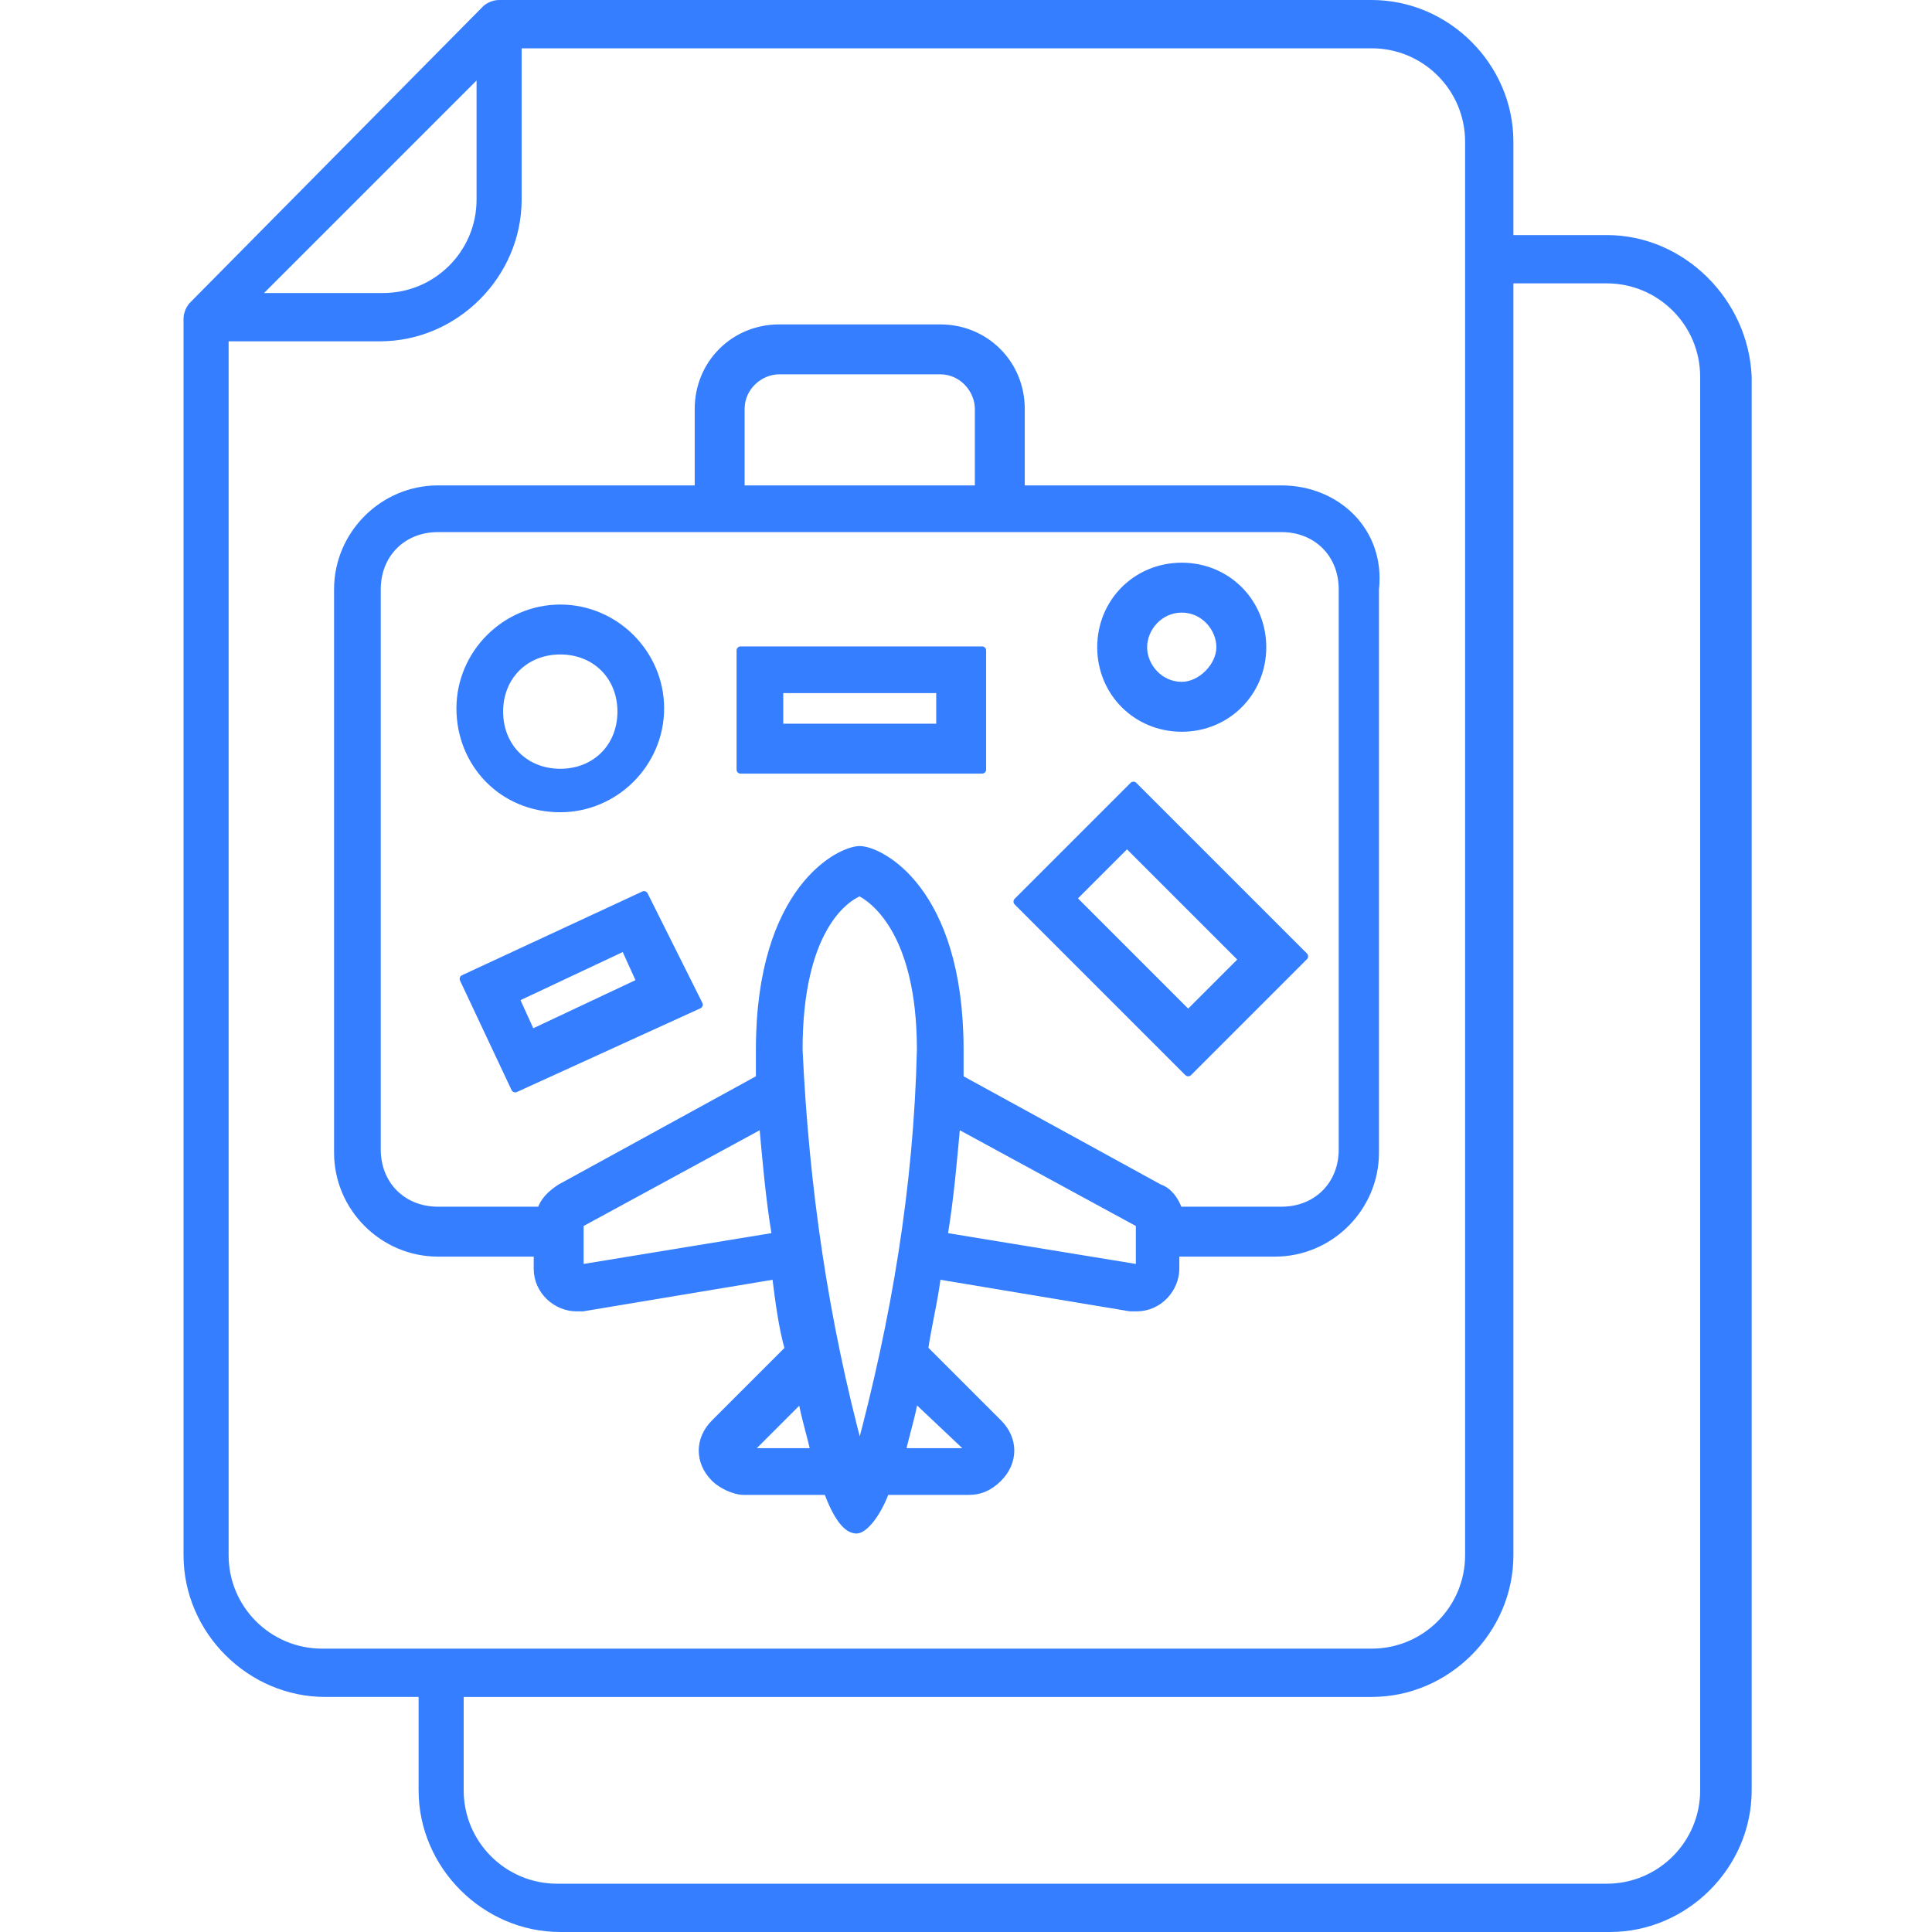
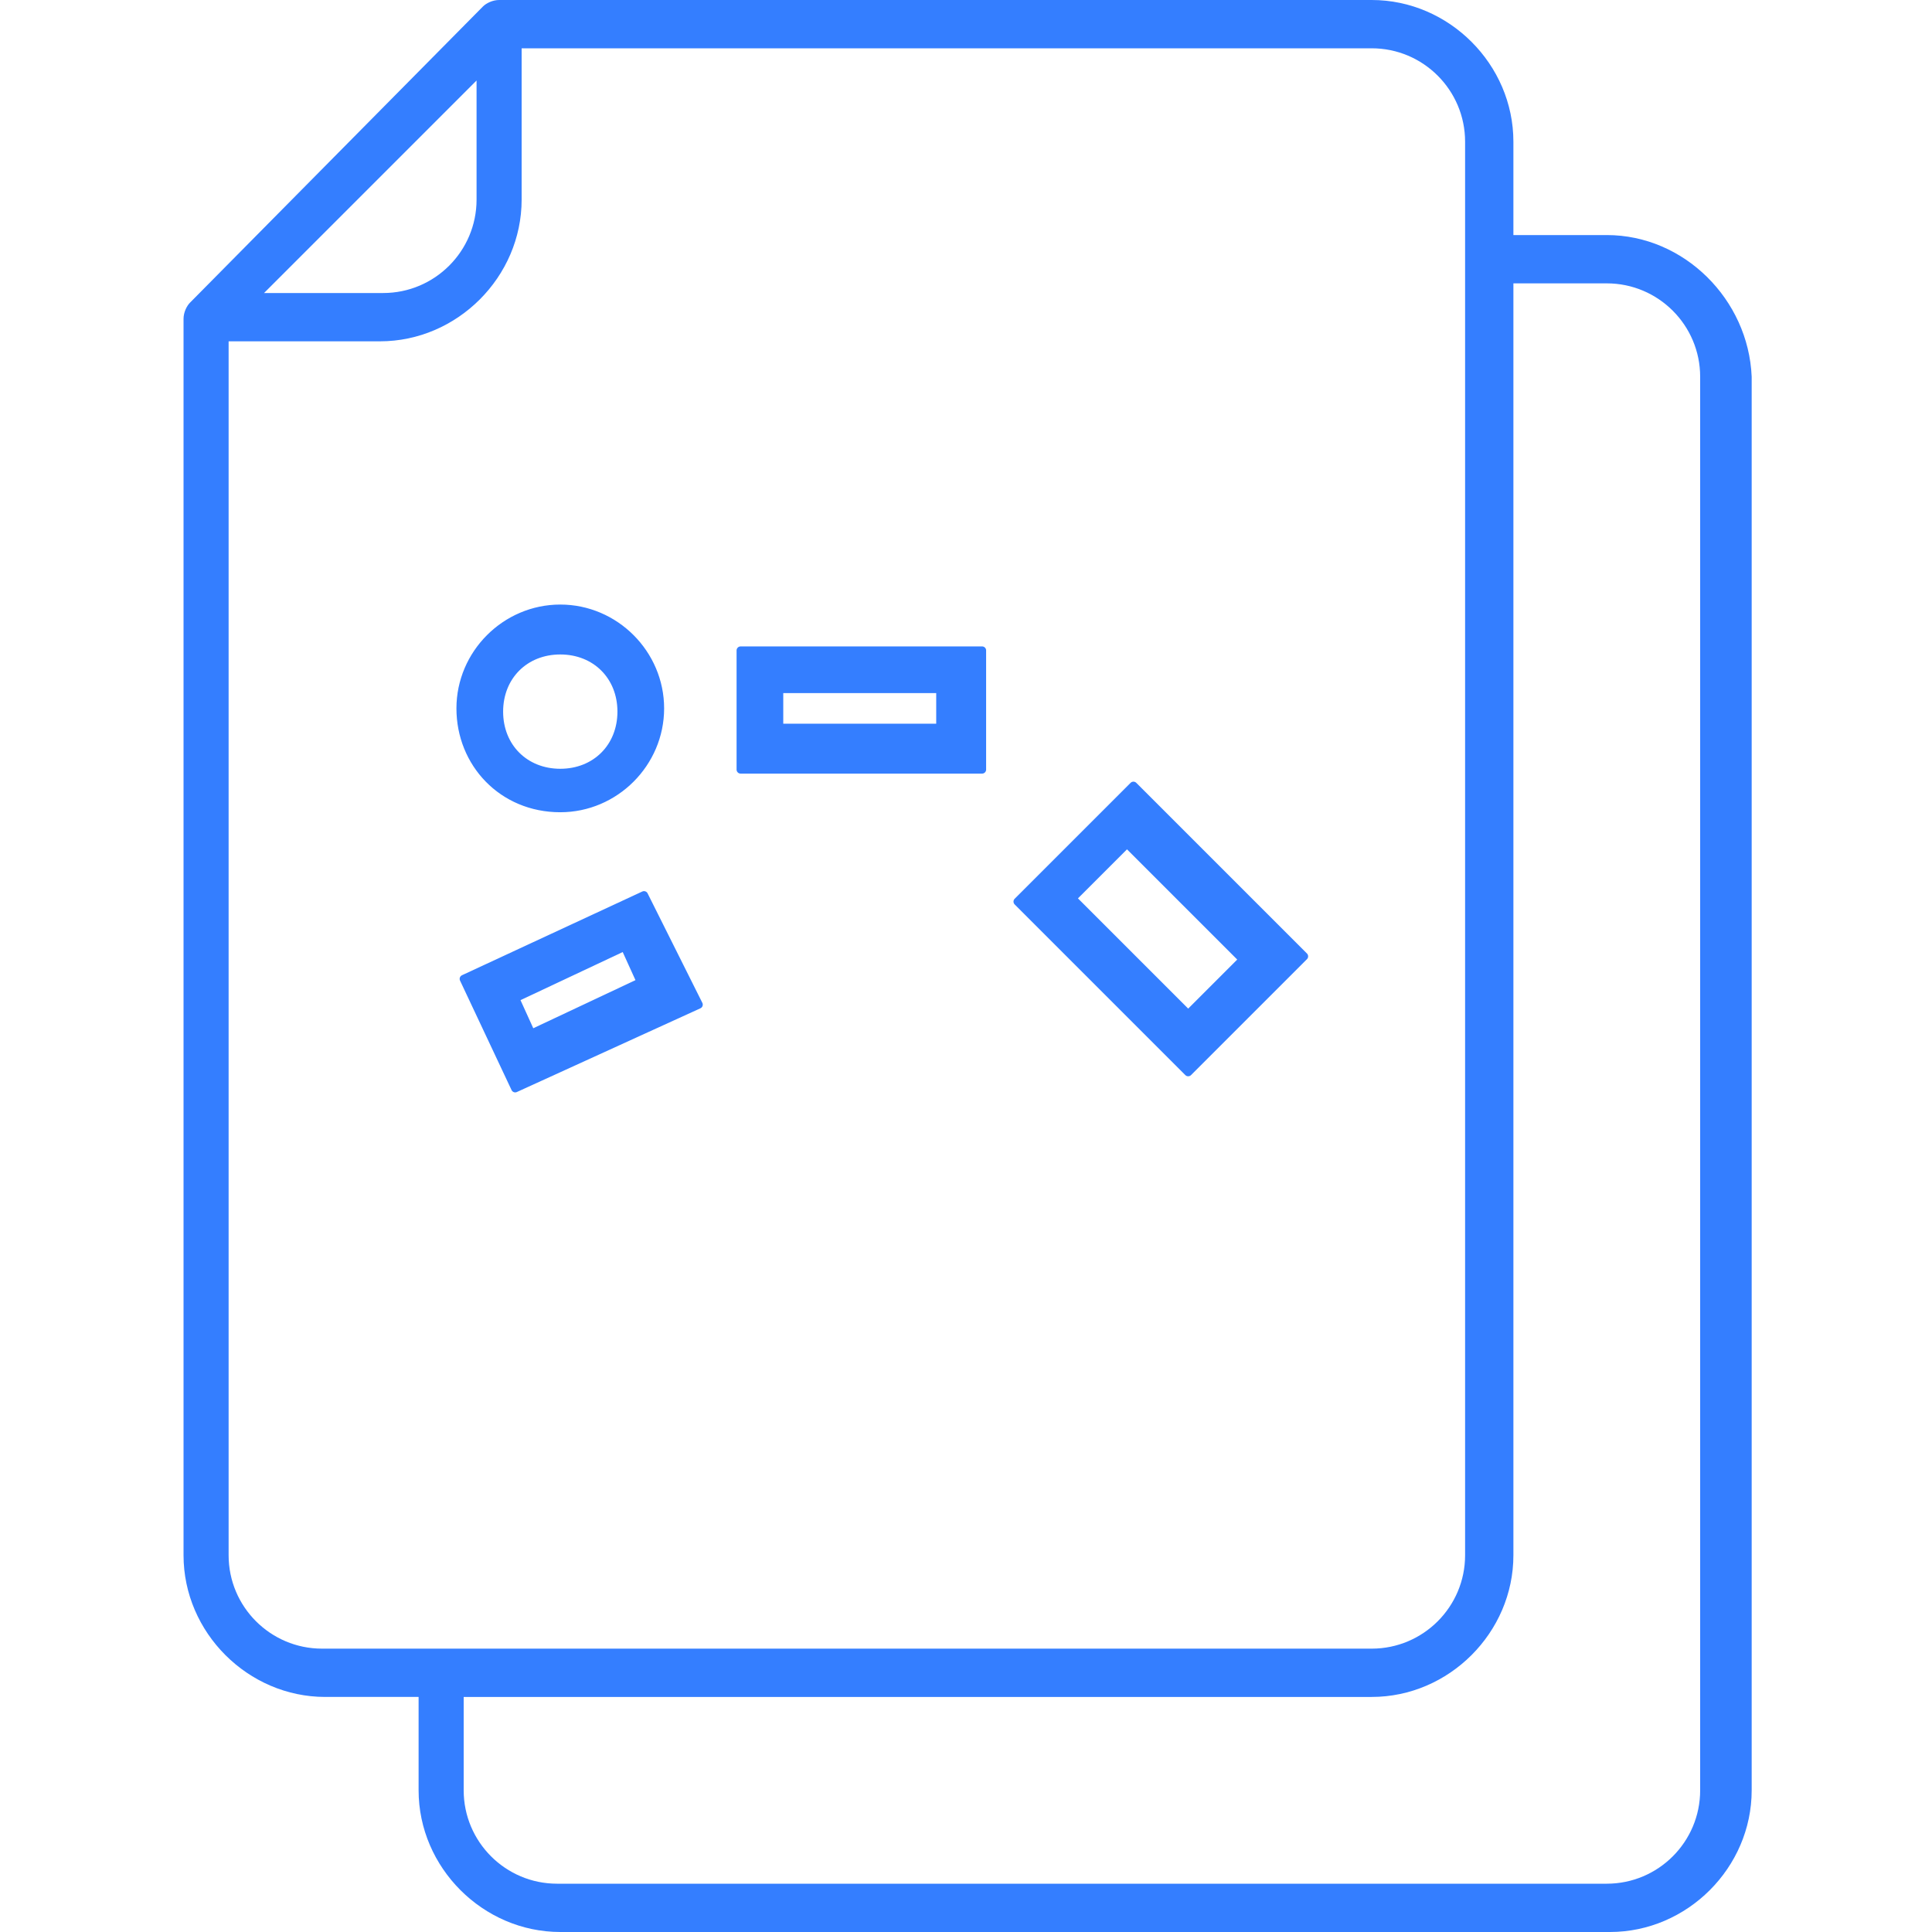
<svg xmlns="http://www.w3.org/2000/svg" version="1.1" id="Слой_1" x="0px" y="0px" viewBox="0 0 60 60" style="enable-background:new 0 0 60 60;" xml:space="preserve">
  <style type="text/css"> .st0{fill:#347EFF;} .st1{fill:#347EFF;stroke:#347EFF;stroke-width:0.25;stroke-linecap:round;stroke-linejoin:round;stroke-miterlimit:10;} .st2{fill-rule:evenodd;clip-rule:evenodd;fill:#347EFF;stroke:#347EFF;stroke-width:0.25;stroke-linecap:round;stroke-linejoin:round;stroke-miterlimit:10;} .st3{fill-rule:evenodd;clip-rule:evenodd;fill:#347EFF;} </style>
  <g>
    <g>
      <path class="st0" d="M49.9,7.3H47l0-2.9C47,2,45,0,42.6,0L15.5,0c-0.2,0-0.4,0.1-0.5,0.2L5.9,9.4C5.8,9.5,5.7,9.7,5.7,9.9v38.4 c0,2.4,2,4.4,4.4,4.4H13v2.9c0,2.4,2,4.4,4.4,4.4h32.6c2.4,0,4.4-2,4.4-4.4l0-43.9C54.3,9.3,52.3,7.3,49.9,7.3L49.9,7.3z M14.8,2.5v3.7c0,1.6-1.3,2.9-2.9,2.9H8.2L14.8,2.5z M7.1,48.3V10.6h4.7c2.4,0,4.4-2,4.4-4.4l0-4.7h26.4c1.6,0,2.9,1.3,2.9,2.9 v43.9c0,1.6-1.3,2.9-2.9,2.9l-32.6,0C8.4,51.2,7.1,49.9,7.1,48.3L7.1,48.3z M52.8,55.6c0,1.6-1.3,2.9-2.9,2.9l-32.6,0 c-1.6,0-2.9-1.3-2.9-2.9v-2.9h28.2c2.4,0,4.4-2,4.4-4.4l0-39.5h2.9c1.6,0,2.9,1.3,2.9,2.9L52.8,55.6z" />
    </g>
    <g>
-       <path class="st1" d="M39.8,15.2h-8.1v-2.5c0-1.4-1.1-2.5-2.5-2.5h-5c-1.4,0-2.5,1.1-2.5,2.5v2.5h-8.1c-1.7,0-3.1,1.4-3.1,3.1v17.5 c0,1.7,1.4,3.1,3.1,3.1h3.1v0.5c0,0.7,0.6,1.2,1.2,1.2h0.2l6-1c0.1,0.8,0.2,1.6,0.4,2.3l-2.3,2.3c-0.5,0.5-0.5,1.2,0,1.7 c0.2,0.2,0.6,0.4,0.9,0.4h2.6c0.3,0.8,0.6,1.2,0.9,1.2c0.2,0,0.6-0.4,0.9-1.2h2.6c0.3,0,0.6-0.1,0.9-0.4c0.5-0.5,0.5-1.2,0-1.7 l-2.3-2.3c0.1-0.7,0.3-1.5,0.4-2.3l6,1h0.2c0.7,0,1.2-0.6,1.2-1.2v-0.5h3.1c1.7,0,3.1-1.4,3.1-3.1V18.3 C42.9,16.5,41.5,15.2,39.8,15.2L39.8,15.2z M23,12.7c0-0.7,0.6-1.2,1.2-1.2h5c0.7,0,1.2,0.6,1.2,1.2v2.5H23V12.7z M18,39.4V38 l5.7-3.1c0.1,1.1,0.2,2.3,0.4,3.5L18,39.4z M26.7,45.1c-1.1-4.1-1.7-8.2-1.9-12.5c0-3.7,1.4-4.7,1.9-4.9c0.4,0.2,1.9,1.2,1.9,4.9 C28.5,36.9,27.8,41,26.7,45.1z M23.2,45.1l1.7-1.7c0.1,0.6,0.3,1.2,0.4,1.7H23.2z M30.2,45.1H28c0.1-0.5,0.3-1.1,0.4-1.7 L30.2,45.1z M35.4,39.4l-6.1-1c0.2-1.2,0.3-2.4,0.4-3.5l5.7,3.1L35.4,39.4z M41.7,35.7c0,1.1-0.8,1.9-1.9,1.9h-3.2 c-0.1-0.3-0.3-0.6-0.6-0.7l-6.2-3.4v-0.9c0-5-2.5-6.2-3.1-6.2s-3.1,1.2-3.1,6.2v0.9l-6.2,3.4c-0.3,0.2-0.5,0.4-0.6,0.7h-3.2 c-1.1,0-1.9-0.8-1.9-1.9V18.3c0-1.1,0.8-1.9,1.9-1.9h26.2c1.1,0,1.9,0.8,1.9,1.9V35.7z" />
-       <path class="st1" d="M17.4,25.1c1.7,0,3.1-1.4,3.1-3.1s-1.4-3.1-3.1-3.1s-3.1,1.4-3.1,3.1S15.6,25.1,17.4,25.1z M17.4,20.2 c1.1,0,1.9,0.8,1.9,1.9s-0.8,1.9-1.9,1.9s-1.9-0.8-1.9-1.9S16.3,20.2,17.4,20.2z" />
+       <path class="st1" d="M17.4,25.1c1.7,0,3.1-1.4,3.1-3.1s-1.4-3.1-3.1-3.1s-3.1,1.4-3.1,3.1S15.6,25.1,17.4,25.1M17.4,20.2 c1.1,0,1.9,0.8,1.9,1.9s-0.8,1.9-1.9,1.9s-1.9-0.8-1.9-1.9S16.3,20.2,17.4,20.2z" />
      <path class="st1" d="M31.6,28l5.3,5.3l3.6-3.6l-5.3-5.3L31.6,28z M36.9,31.5l-3.6-3.6l1.7-1.7l3.6,3.6L36.9,31.5z" />
      <path class="st1" d="M14.4,30.4l1.6,3.4l5.7-2.6L20,27.8L14.4,30.4z M16.5,32.1L16,31l3.4-1.6l0.5,1.1L16.5,32.1z" />
-       <path class="st1" d="M36.7,22.6c1.4,0,2.5-1.1,2.5-2.5s-1.1-2.5-2.5-2.5c-1.4,0-2.5,1.1-2.5,2.5S35.3,22.6,36.7,22.6z M36.7,18.9 c0.7,0,1.2,0.6,1.2,1.2s-0.6,1.2-1.2,1.2c-0.7,0-1.2-0.6-1.2-1.2S36,18.9,36.7,18.9z" />
      <path class="st1" d="M23,23.9h7.5v-3.7H23V23.9z M24.2,21.4h5v1.2h-5V21.4z" />
    </g>
  </g>
</svg>